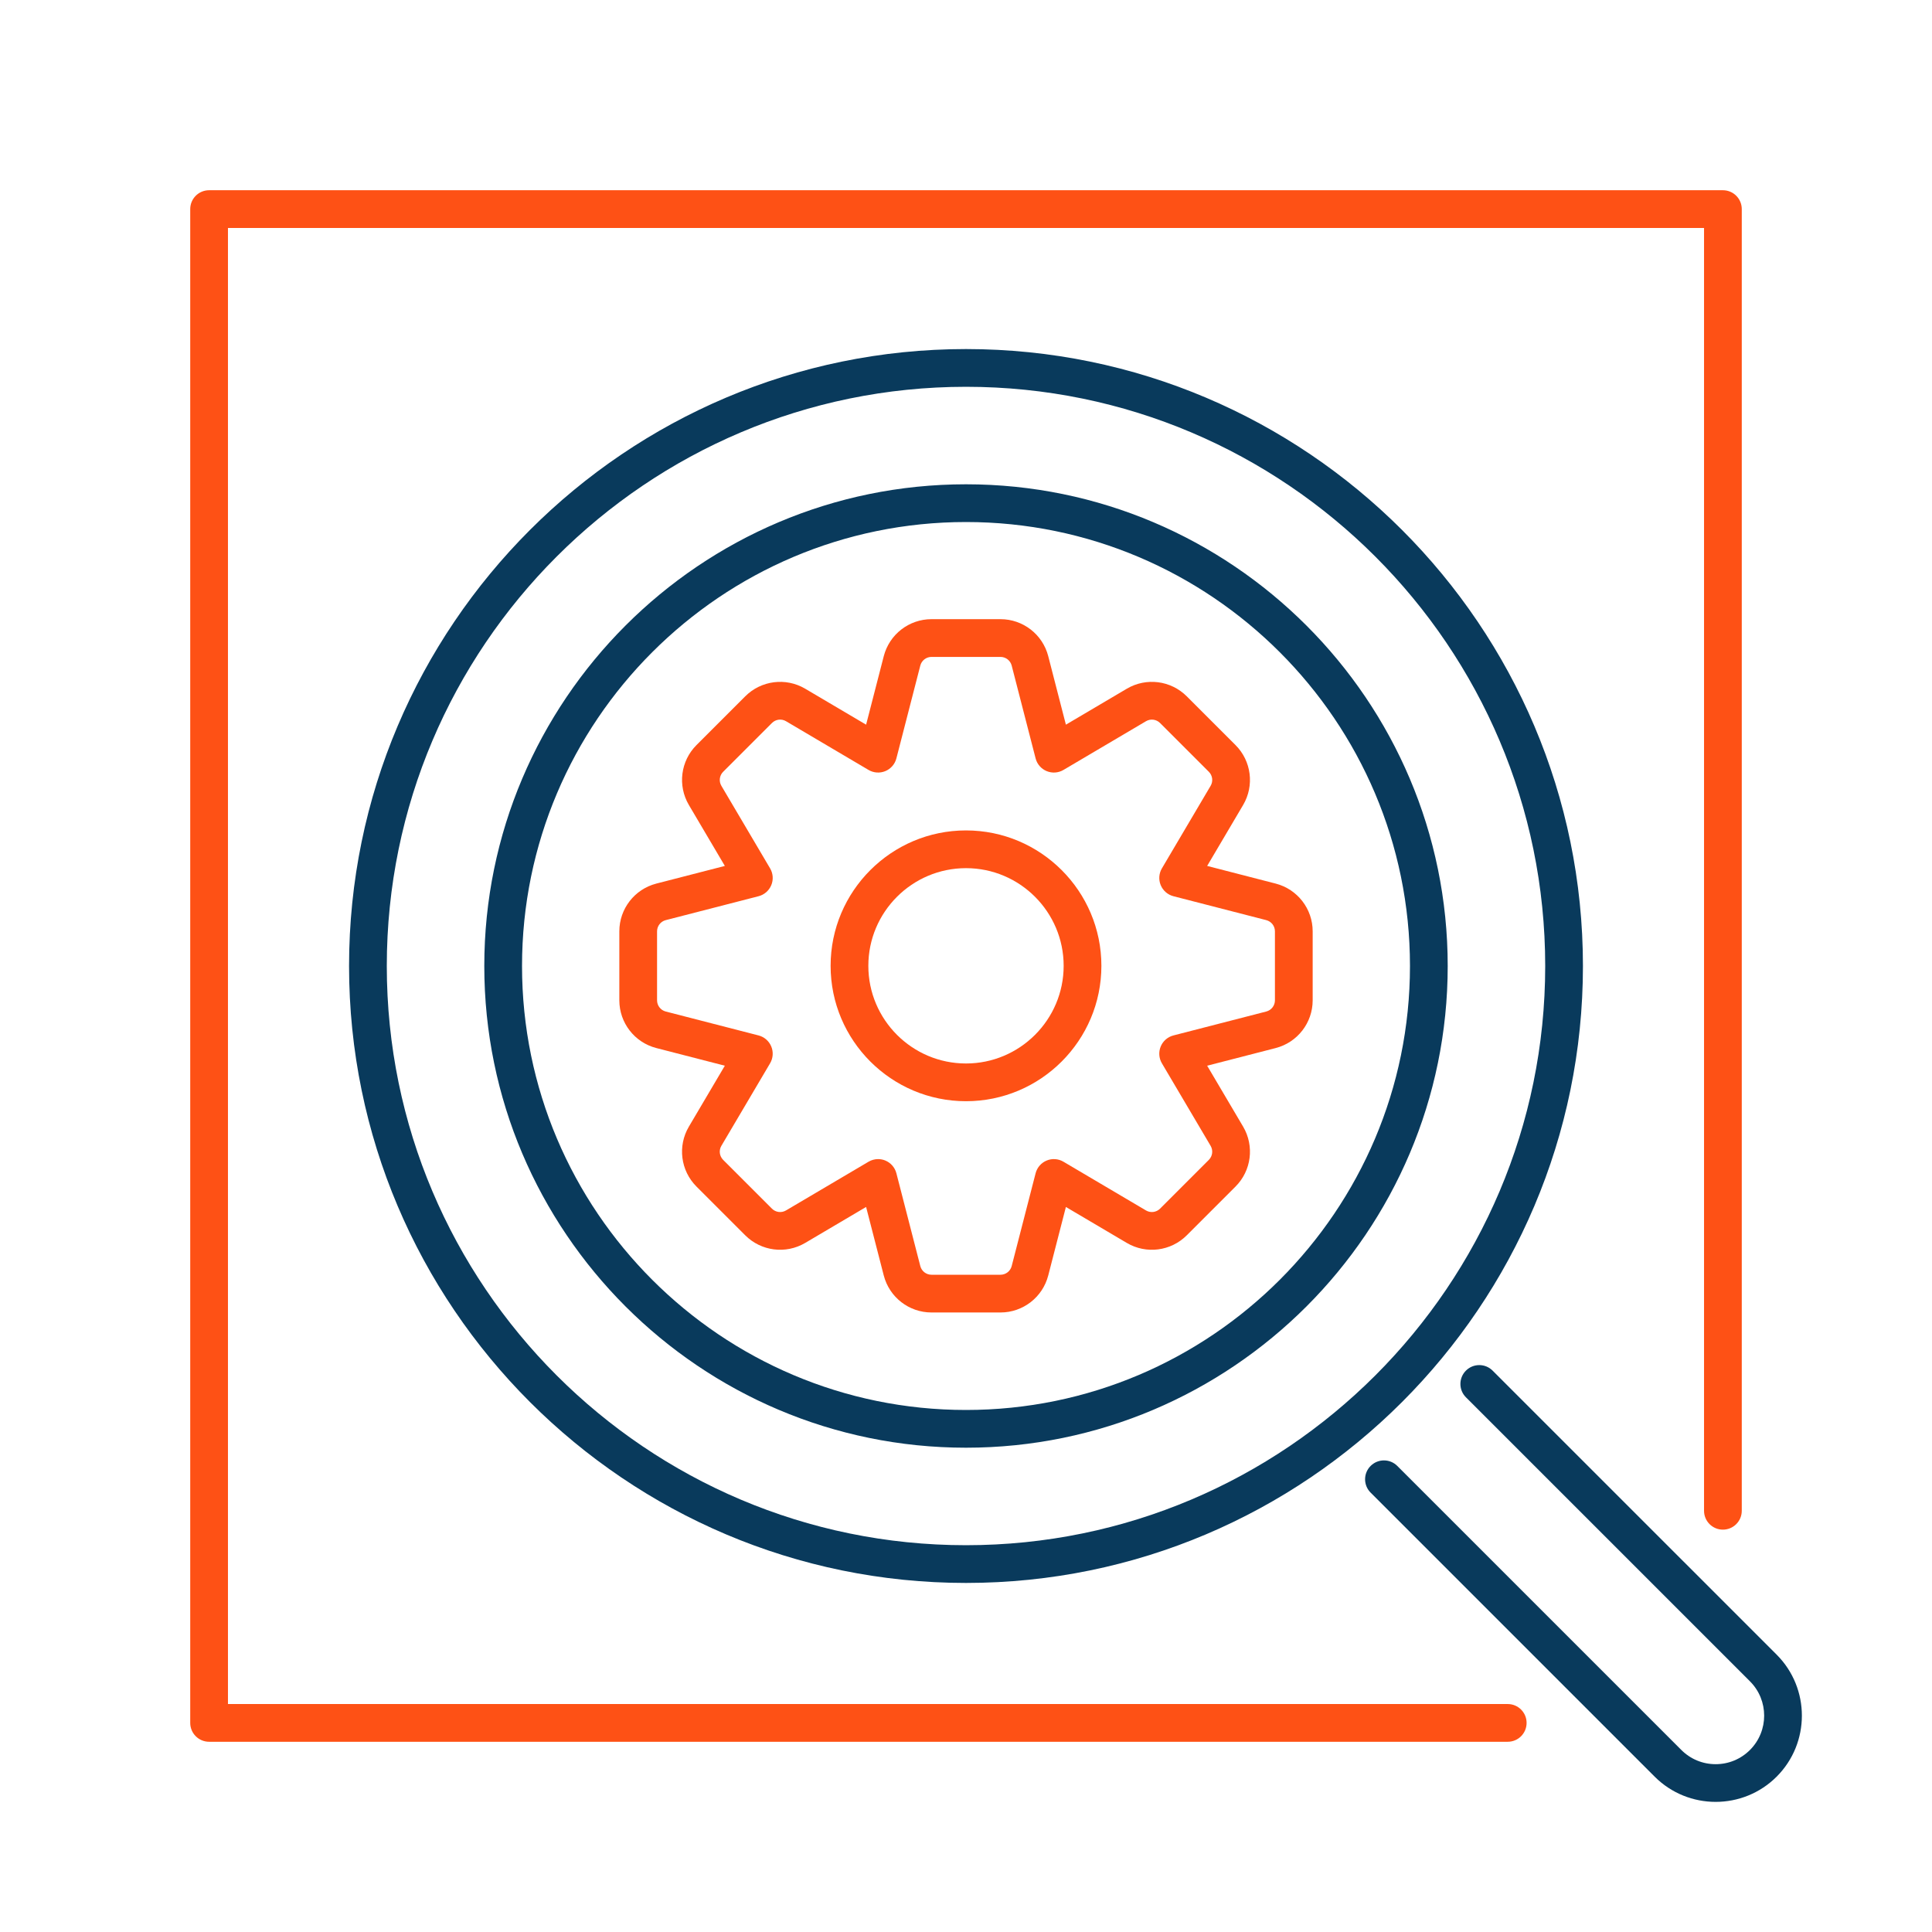
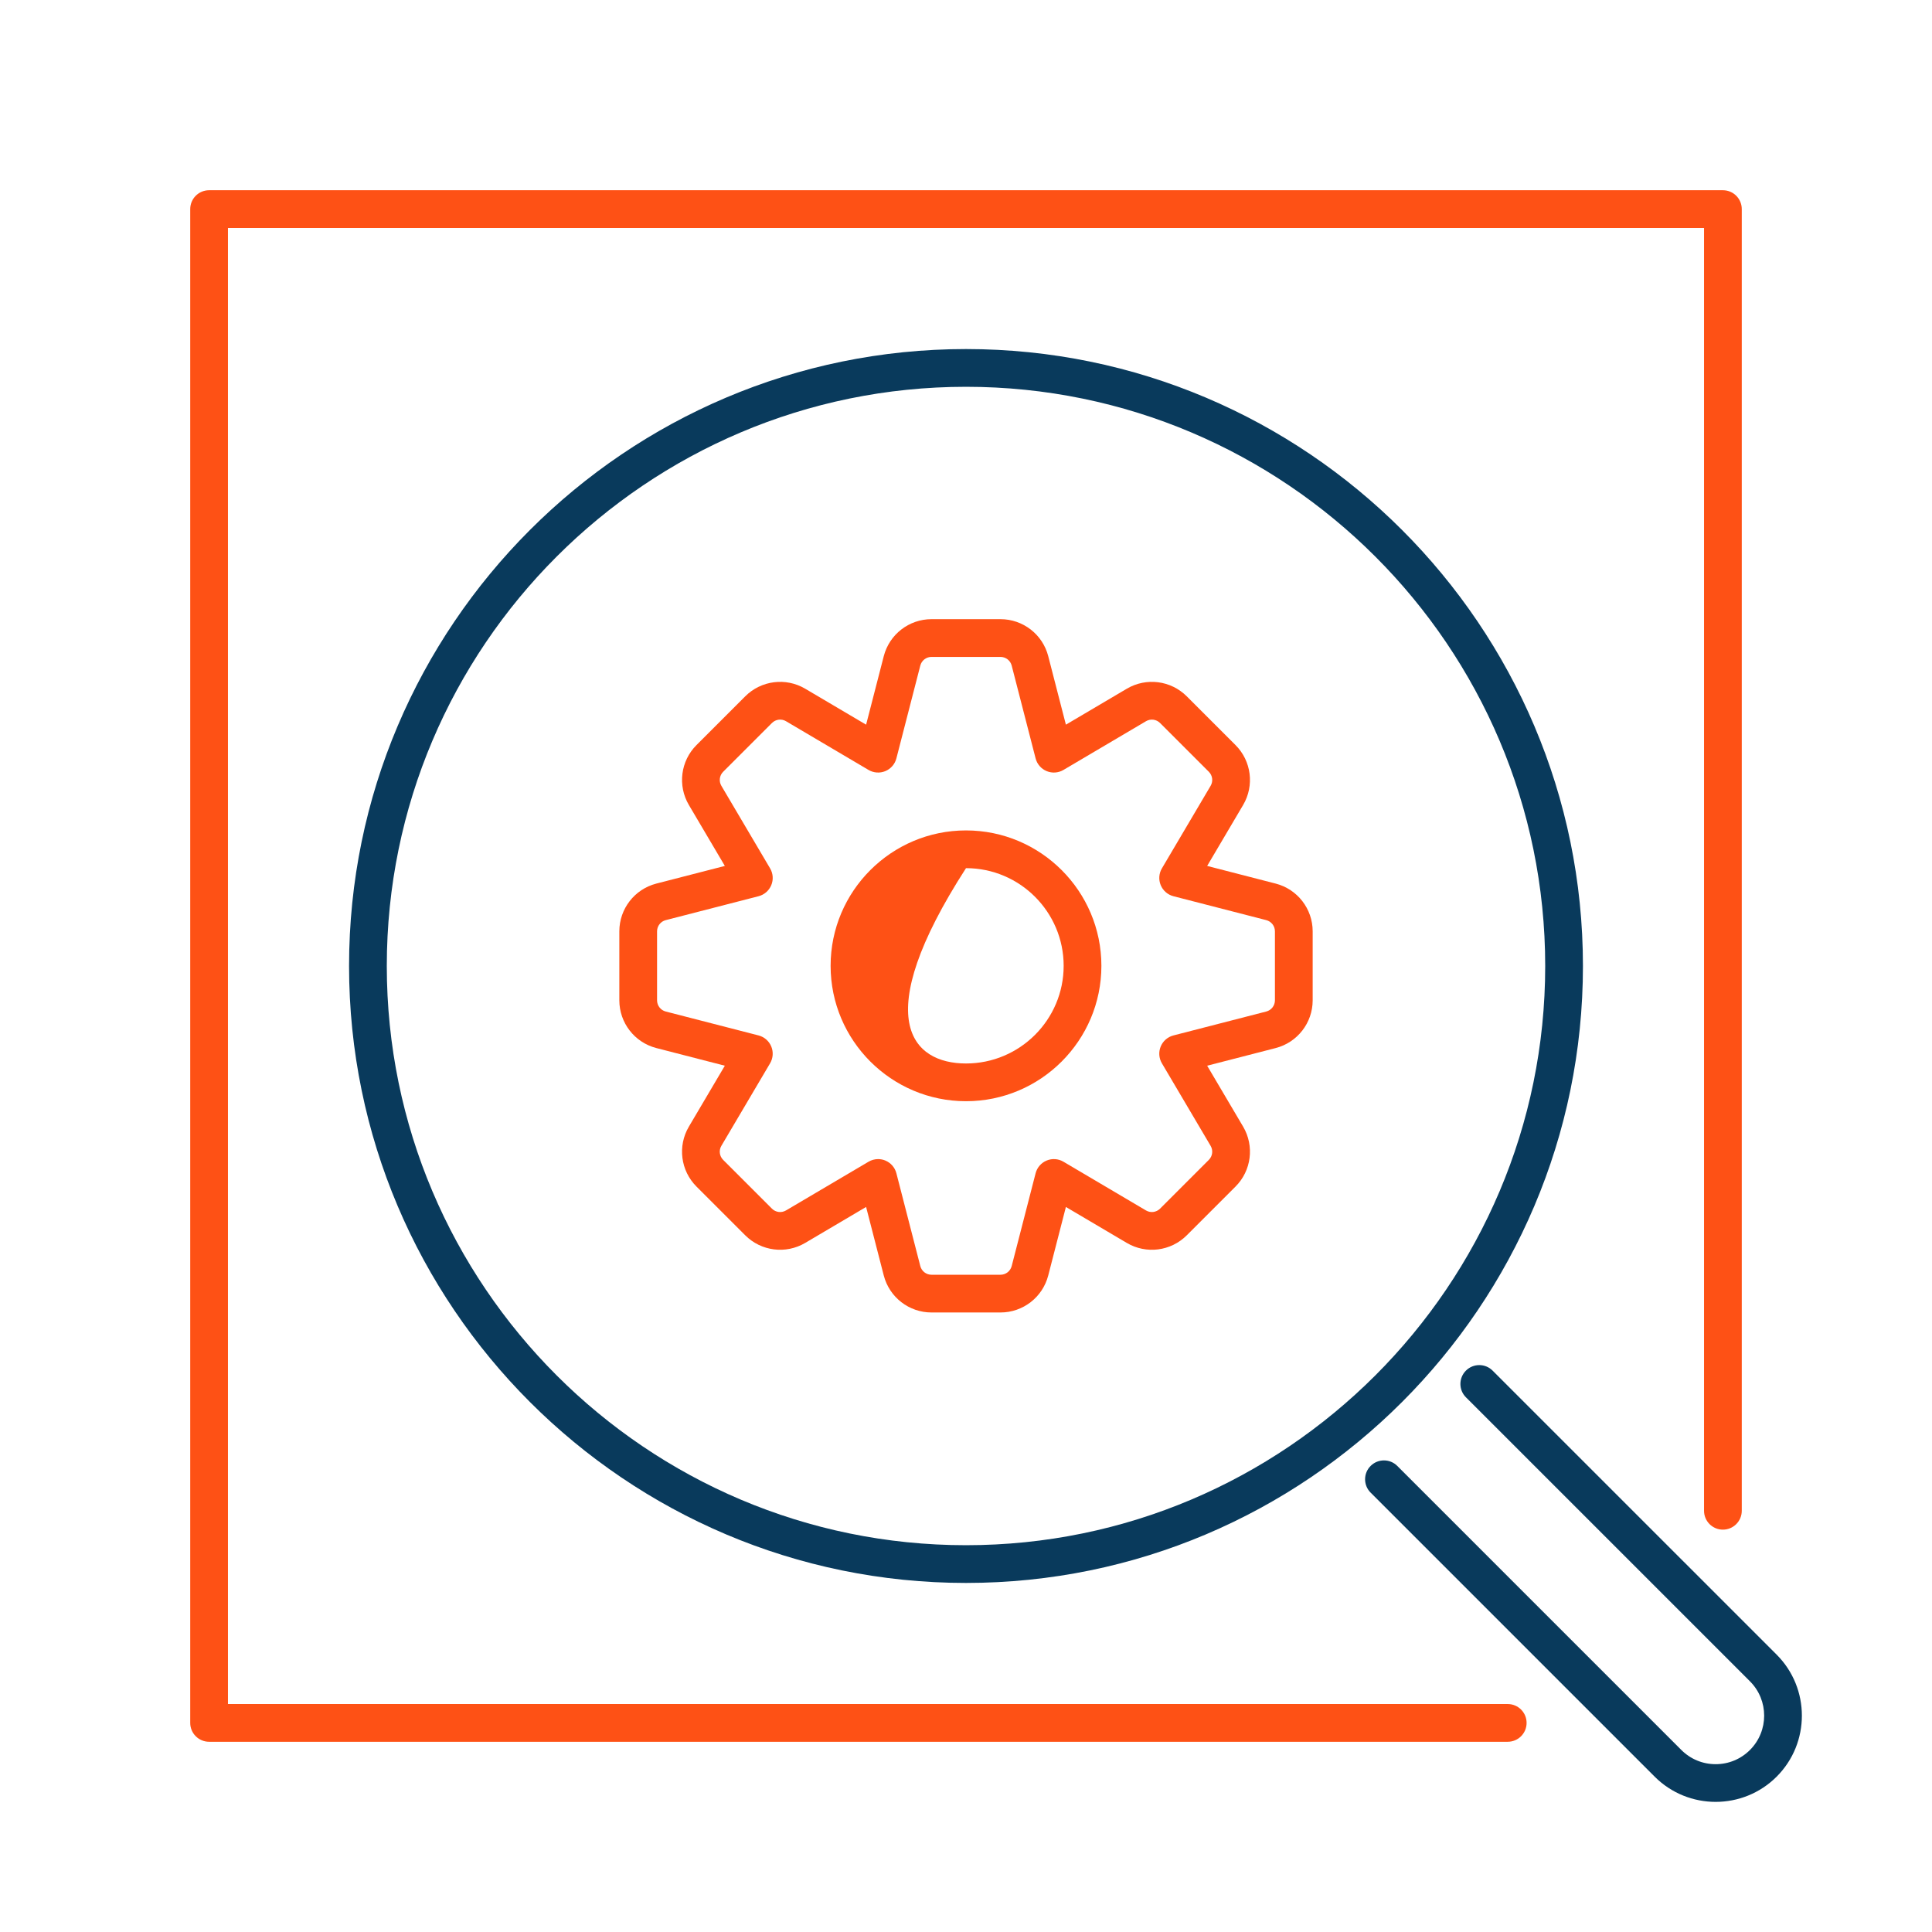
<svg xmlns="http://www.w3.org/2000/svg" width="100%" height="100%" viewBox="0 0 256 256" version="1.1" xml:space="preserve" style="fill-rule:evenodd;clip-rule:evenodd;stroke-linejoin:round;stroke-miterlimit:2;">
  <g>
    <g>
      <path d="M209.748,128C209.748,82.924 173.076,46.252 128,46.252C82.924,46.252 46.252,82.924 46.252,128C46.252,173.076 82.924,209.748 128,209.748C173.076,209.748 209.748,173.076 209.748,128ZM128,204.748C85.681,204.748 51.252,170.319 51.252,128C51.252,85.681 85.681,51.252 128,51.252C170.319,51.252 204.748,85.681 204.748,128C204.748,170.319 170.319,204.748 128,204.748Z" style="fill:rgb(9,58,92);fill-rule:nonzero;" />
-       <path d="M128,64.171C92.805,64.171 64.171,92.805 64.171,128C64.171,163.195 92.805,191.829 128,191.829C163.195,191.829 191.829,163.195 191.829,128C191.829,92.805 163.195,64.171 128,64.171ZM128,186.829C95.562,186.829 69.171,160.438 69.171,128C69.171,95.562 95.562,69.171 128,69.171C160.438,69.171 186.829,95.562 186.829,128C186.829,160.438 160.438,186.829 128,186.829Z" style="fill:rgb(9,58,92);fill-rule:nonzero;" />
      <path d="M235.416,219.25L197.779,181.615C196.802,180.638 195.22,180.638 194.244,181.615C193.267,182.591 193.267,184.174 194.244,185.15L231.881,222.785C234.388,225.292 234.388,229.372 231.88,231.88C230.665,233.094 229.051,233.763 227.333,233.763C225.615,233.763 224.001,233.094 222.786,231.88L185.149,194.244C184.172,193.267 182.59,193.267 181.614,194.244C180.637,195.22 180.637,196.803 181.614,197.779L219.251,235.415C221.48,237.644 224.406,238.758 227.334,238.758C230.26,238.758 233.188,237.644 235.415,235.416C239.872,230.959 239.873,223.708 235.416,219.25Z" style="fill:rgb(9,58,92);fill-rule:nonzero;" />
    </g>
    <path d="M132.571,173.91L123.428,173.91C120.451,173.91 117.851,171.897 117.105,169.015L114.763,159.929L106.686,164.697C104.12,166.208 100.857,165.793 98.751,163.689L92.286,157.225C90.181,155.118 89.766,151.856 91.276,149.291L96.045,141.211L86.962,138.871C84.077,138.124 82.065,135.524 82.065,132.547L82.065,123.405C82.065,120.428 84.078,117.828 86.96,117.081L96.046,114.74L91.278,106.662C89.767,104.096 90.181,100.834 92.286,98.728L98.752,92.263C100.856,90.159 104.119,89.743 106.684,91.253L114.764,96.023L117.105,86.94C117.852,84.055 120.453,82.043 123.429,82.043L132.572,82.043C135.549,82.043 138.149,84.055 138.895,86.937L141.237,96.023L149.314,91.255C151.88,89.743 155.143,90.158 157.249,92.263L163.714,98.727C165.819,100.834 166.234,104.096 164.724,106.66L159.955,114.74L169.038,117.081L169.041,117.081C171.923,117.828 173.936,120.428 173.936,123.405L173.936,132.547C173.936,135.524 171.923,138.124 169.041,138.871L159.955,141.212L164.723,149.289C166.234,151.856 165.82,155.118 163.715,157.224L157.249,163.689C155.144,165.794 151.881,166.21 149.316,164.699L141.237,159.93L138.896,169.013C138.148,171.897 135.548,173.91 132.571,173.91ZM116.355,153.587C116.679,153.587 117.004,153.65 117.312,153.777C118.038,154.077 118.58,154.702 118.776,155.463L121.946,167.764C122.121,168.437 122.73,168.91 123.428,168.91L132.571,168.91C133.269,168.91 133.879,168.438 134.054,167.762L137.223,155.464C137.419,154.703 137.961,154.079 138.687,153.778C139.414,153.476 140.239,153.534 140.915,153.935L151.854,160.392C152.453,160.744 153.218,160.647 153.712,160.153L160.177,153.689C160.67,153.196 160.768,152.43 160.413,151.829L153.957,140.892C153.558,140.215 153.5,139.39 153.801,138.664C154.102,137.938 154.726,137.395 155.487,137.2L167.789,134.03C168.463,133.856 168.935,133.246 168.935,132.548L168.935,123.406C168.935,122.708 168.463,122.099 167.789,121.923L155.488,118.754C154.727,118.558 154.103,118.016 153.802,117.29C153.501,116.564 153.559,115.739 153.958,115.063L160.415,104.123C160.769,103.523 160.671,102.758 160.177,102.264L153.713,95.801C153.218,95.307 152.455,95.21 151.853,95.564L140.915,102.02C140.24,102.42 139.415,102.478 138.687,102.177C137.961,101.877 137.419,101.252 137.223,100.491L134.053,88.189C133.878,87.516 133.269,87.044 132.571,87.044L123.428,87.044C122.73,87.044 122.12,87.516 121.945,88.192L118.776,100.491C118.58,101.252 118.038,101.876 117.312,102.177C116.585,102.477 115.76,102.42 115.084,102.02L104.145,95.562C103.545,95.209 102.78,95.307 102.287,95.801L95.822,102.265C95.329,102.758 95.231,103.523 95.586,104.125L102.042,115.063C102.441,115.739 102.499,116.564 102.198,117.29C101.897,118.016 101.273,118.559 100.512,118.754L88.21,121.924C87.536,122.098 87.064,122.708 87.064,123.406L87.064,132.548C87.064,133.246 87.536,133.856 88.212,134.031L100.511,137.2C101.272,137.396 101.896,137.938 102.197,138.664C102.498,139.39 102.44,140.215 102.041,140.892L95.584,151.831C95.23,152.43 95.328,153.196 95.822,153.69L102.286,160.153C102.78,160.647 103.546,160.745 104.147,160.39L115.084,153.935C115.475,153.704 115.914,153.587 116.355,153.587Z" style="fill:rgb(254,81,21);fill-rule:nonzero;" />
-     <path d="M128,145.917C118.107,145.917 110.06,137.869 110.06,127.976C110.06,118.083 118.108,110.035 128,110.035C137.892,110.035 145.94,118.083 145.94,127.976C145.94,137.869 137.893,145.917 128,145.917ZM128,115.035C120.864,115.035 115.06,120.84 115.06,127.976C115.06,135.112 120.865,140.917 128,140.917C135.135,140.917 140.94,135.112 140.94,127.976C140.94,120.84 135.136,115.035 128,115.035Z" style="fill:rgb(254,81,21);fill-rule:nonzero;" />
+     <path d="M128,145.917C118.107,145.917 110.06,137.869 110.06,127.976C110.06,118.083 118.108,110.035 128,110.035C137.892,110.035 145.94,118.083 145.94,127.976C145.94,137.869 137.893,145.917 128,145.917ZM128,115.035C115.06,135.112 120.865,140.917 128,140.917C135.135,140.917 140.94,135.112 140.94,127.976C140.94,120.84 135.136,115.035 128,115.035Z" style="fill:rgb(254,81,21);fill-rule:nonzero;" />
    <path d="M199.782,230.793L27.706,230.793C26.325,230.793 25.206,229.674 25.206,228.293L25.206,27.707C25.206,26.326 26.325,25.207 27.706,25.207L228.294,25.207C229.675,25.207 230.794,26.326 230.794,27.707L230.794,200.186C230.794,201.567 229.675,202.686 228.294,202.686C226.913,202.686 225.794,201.567 225.794,200.186L225.794,30.207L30.206,30.207L30.206,225.794L199.782,225.794C201.163,225.794 202.282,226.913 202.282,228.294C202.282,229.675 201.163,230.793 199.782,230.793Z" style="fill:rgb(254,81,21);fill-rule:nonzero;" />
  </g>
</svg>